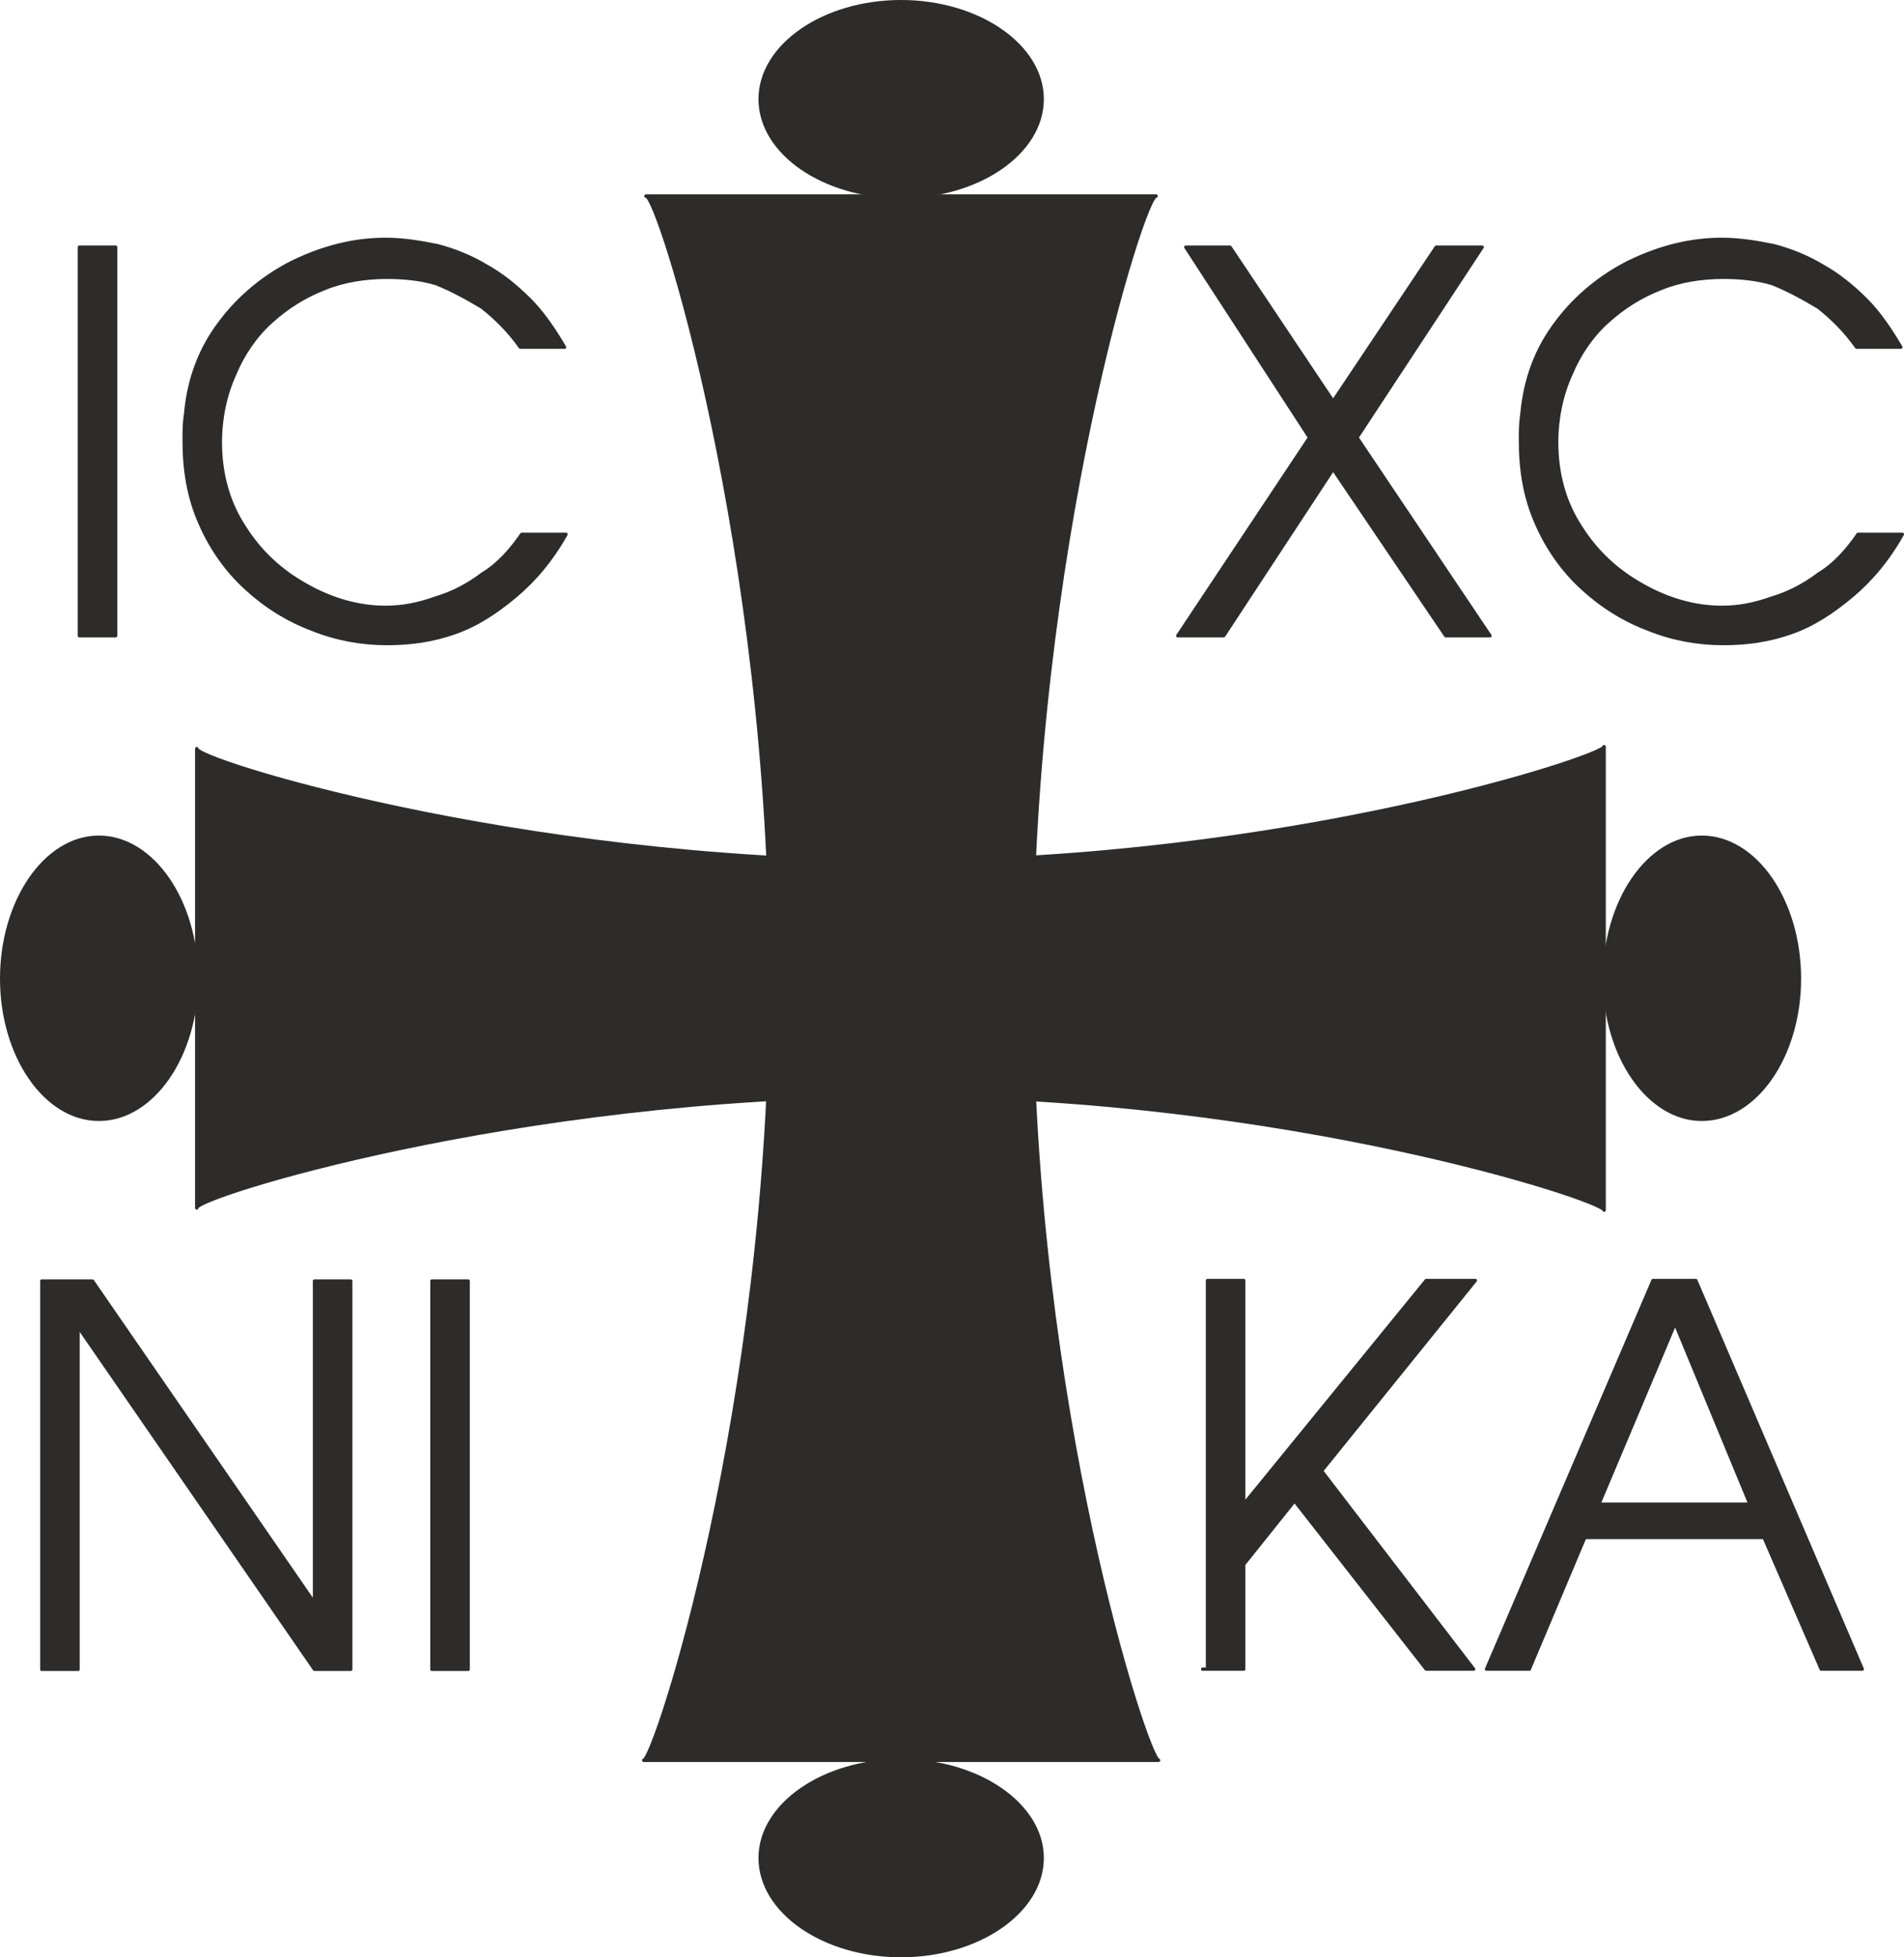
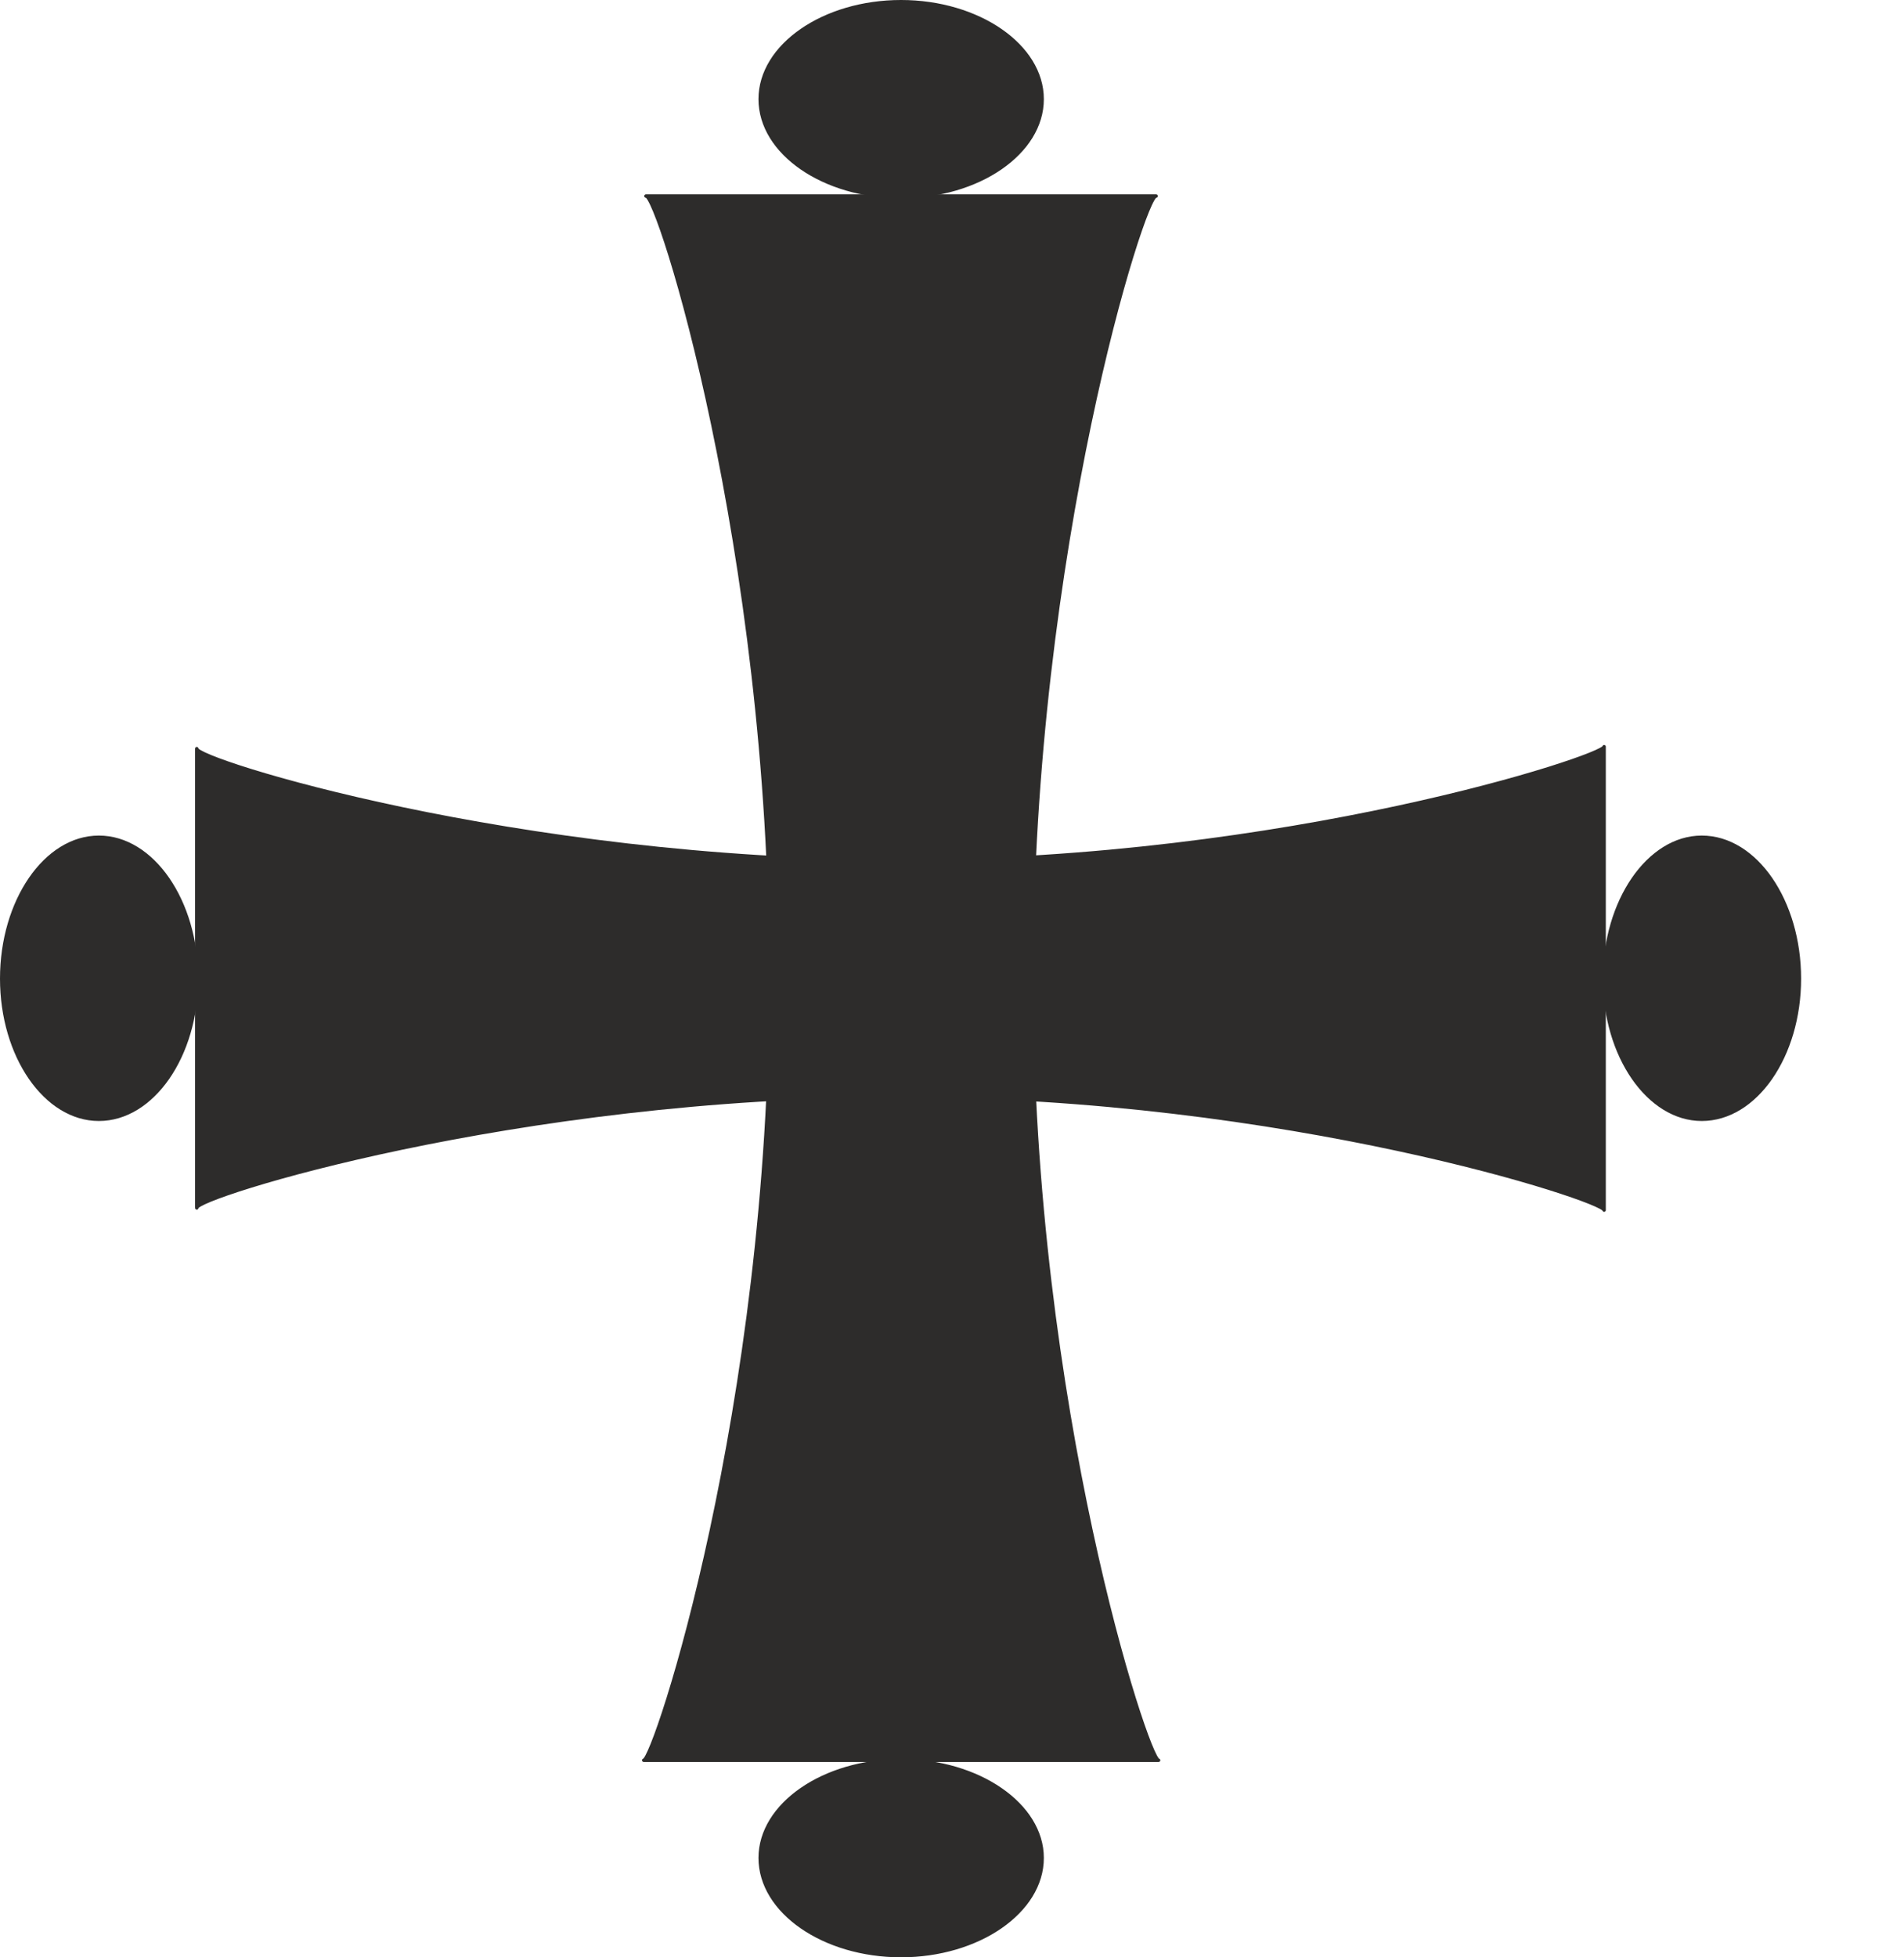
<svg xmlns="http://www.w3.org/2000/svg" width="748.752" height="769.536" viewBox="0 0 561.564 577.152">
  <path d="M357.182 634.065c-3.168 0-37.512-103.896-37.512-230.616 0-126.648 33.408-231.768 36.792-230.616h-150.48c3.456-1.152 36.864 103.968 36.864 230.616 0 126.72-34.344 230.616-37.512 230.616z" style="fill:#2d2c2b;stroke:#2d2c2b;stroke-width:1.008;stroke-linecap:round;stroke-linejoin:round;stroke-miterlimit:10.433" transform="translate(-15.47 -115.017)" />
  <path d="M281.222 634.209c22.752 0 41.616 12.96 41.616 28.656 0 15.84-18.864 28.8-41.616 28.8-22.824 0-41.544-12.96-41.544-28.8 0-15.696 18.72-28.656 41.544-28.656zm207.504-230.616c0-22.824 12.96-41.688 28.656-41.688 15.912 0 28.8 18.864 28.8 41.688 0 22.752-12.888 41.472-28.8 41.472-15.696 0-28.656-18.72-28.656-41.472zM281.222 115.52c22.752 0 41.616 12.96 41.616 28.728 0 15.84-18.864 28.728-41.616 28.728-22.824 0-41.544-12.888-41.544-28.728 0-15.768 18.72-28.728 41.544-28.728zM15.974 403.593c0-22.824 12.888-41.688 28.656-41.688 15.84 0 28.8 18.864 28.8 41.688 0 22.752-12.96 41.472-28.8 41.472-15.768 0-28.656-18.72-28.656-41.472z" style="fill:#2d2c2b;stroke:#2d2c2b;stroke-width:1.008;stroke-linecap:round;stroke-linejoin:round;stroke-miterlimit:10.433" transform="translate(-15.47 -115.017)" />
  <path d="M488.582 335.193c0 2.808-93.456 33.768-207.504 33.768-113.976 0-208.584-30.096-207.576-33.192V471.2c-1.008-3.024 93.6-33.12 207.576-33.12 114.048 0 207.504 30.888 207.504 33.768z" style="fill:#2d2c2b;stroke:#2d2c2b;stroke-width:1.008;stroke-linecap:round;stroke-linejoin:round;stroke-miterlimit:10.433" transform="translate(-15.47 -115.017)" />
-   <path d="M49.598 302.505H38.87V187.88h10.728zm20.592-65.448c.936-10.296 4.248-19.224 10.296-27.144 5.616-7.488 13.104-13.608 21.528-17.784 8.856-4.248 17.784-6.552 27.144-6.552 5.616 0 10.728.936 15.408 1.872 5.112 1.368 9.792 3.24 14.472 6.048 4.248 2.376 8.424 5.616 12.672 9.864 3.744 3.744 6.984 8.424 10.296 14.04h-13.104c-3.312-4.68-7.056-8.424-11.232-11.736-4.68-2.808-8.928-5.112-13.536-6.984-4.68-1.44-9.864-1.872-14.544-1.872-6.048 0-12.6.936-18.216 3.24-6.12 2.376-11.232 5.616-15.912 9.864-4.68 4.176-8.424 9.792-10.728 15.408-2.808 6.12-4.248 13.104-4.248 20.088 0 9.36 2.376 17.784 6.984 24.84 4.68 7.488 10.8 13.104 18.288 17.28 7.488 4.248 15.408 6.552 23.4 6.552 5.112 0 9.792-.936 14.976-2.808 4.608-1.368 9.288-3.744 13.536-6.984 4.68-2.808 8.424-7.056 11.664-11.736h13.104c-4.176 7.488-9.36 13.608-14.976 18.288-5.616 4.68-11.232 8.424-17.784 10.728-6.48 2.304-13.032 3.24-20.088 3.24-7.488 0-14.976-1.368-21.96-4.176-7.488-2.808-14.04-6.984-19.656-12.168-5.616-5.112-10.296-11.664-13.536-19.152-3.312-7.488-4.68-15.48-4.68-24.336 0-2.808 0-5.112.432-7.92zm292.608 65.448 38.88-58.464-36.504-56.16h13.104l30.384 45.432 30.384-45.432h13.608l-36.936 56.16 39.24 58.464h-13.104L408.662 253.4l-32.256 49.104zm101.52-65.448c.936-10.296 4.248-19.224 10.296-27.144 5.616-7.488 13.104-13.608 21.528-17.784 8.856-4.248 17.784-6.552 27.144-6.552 5.616 0 10.728.936 15.408 1.872 5.112 1.368 9.792 3.24 14.472 6.048 4.248 2.376 8.424 5.616 12.672 9.864 3.744 3.744 6.984 8.424 10.296 14.04H563.03c-3.312-4.68-7.056-8.424-11.232-11.736-4.68-2.808-8.928-5.112-13.536-6.984-4.68-1.44-9.864-1.872-14.544-1.872-6.048 0-12.6.936-18.216 3.24-6.12 2.376-11.232 5.616-15.912 9.864-4.68 4.176-8.424 9.792-10.728 15.408-2.808 6.12-4.248 13.104-4.248 20.088 0 9.36 2.376 17.784 6.984 24.84 4.68 7.488 10.8 13.104 18.288 17.28 7.488 4.248 15.408 6.552 23.4 6.552 5.112 0 9.792-.936 14.976-2.808 4.608-1.368 9.288-3.744 13.536-6.984 4.68-2.808 8.424-7.056 11.664-11.736h13.104c-4.176 7.488-9.36 13.608-14.976 18.288-5.616 4.68-11.232 8.424-17.784 10.728-6.48 2.304-13.032 3.24-20.088 3.24-7.488 0-14.976-1.368-21.96-4.176-7.488-2.808-14.04-6.984-19.656-12.168-5.616-5.112-10.296-11.664-13.536-19.152-3.312-7.488-4.68-15.48-4.68-24.336 0-2.808 0-5.112.432-7.92zM38.51 607.28H27.782V492.73h14.976l65.448 94.896V492.73h10.728v114.55h-10.728L38.51 506.265zm115.056 0h-10.728V492.73h10.728zm218.016-.071V492.585h10.728v65.952l53.784-65.952h14.544l-45.36 56.16 44.856 58.464h-14.04L397.286 557.6l-14.976 18.72v30.888h-12.168zm131.4-114.624h12.672l49.104 114.624H552.59L535.742 568.4h-52.848l-16.344 38.808h-12.672zm6.552 12.672-22.464 53.28h44.496z" style="fill:#2d2c2b;stroke:#2d2c2b;stroke-width:.936;stroke-linecap:round;stroke-linejoin:round;stroke-miterlimit:10.433" transform="translate(-15.47 -115.017)" />
</svg>